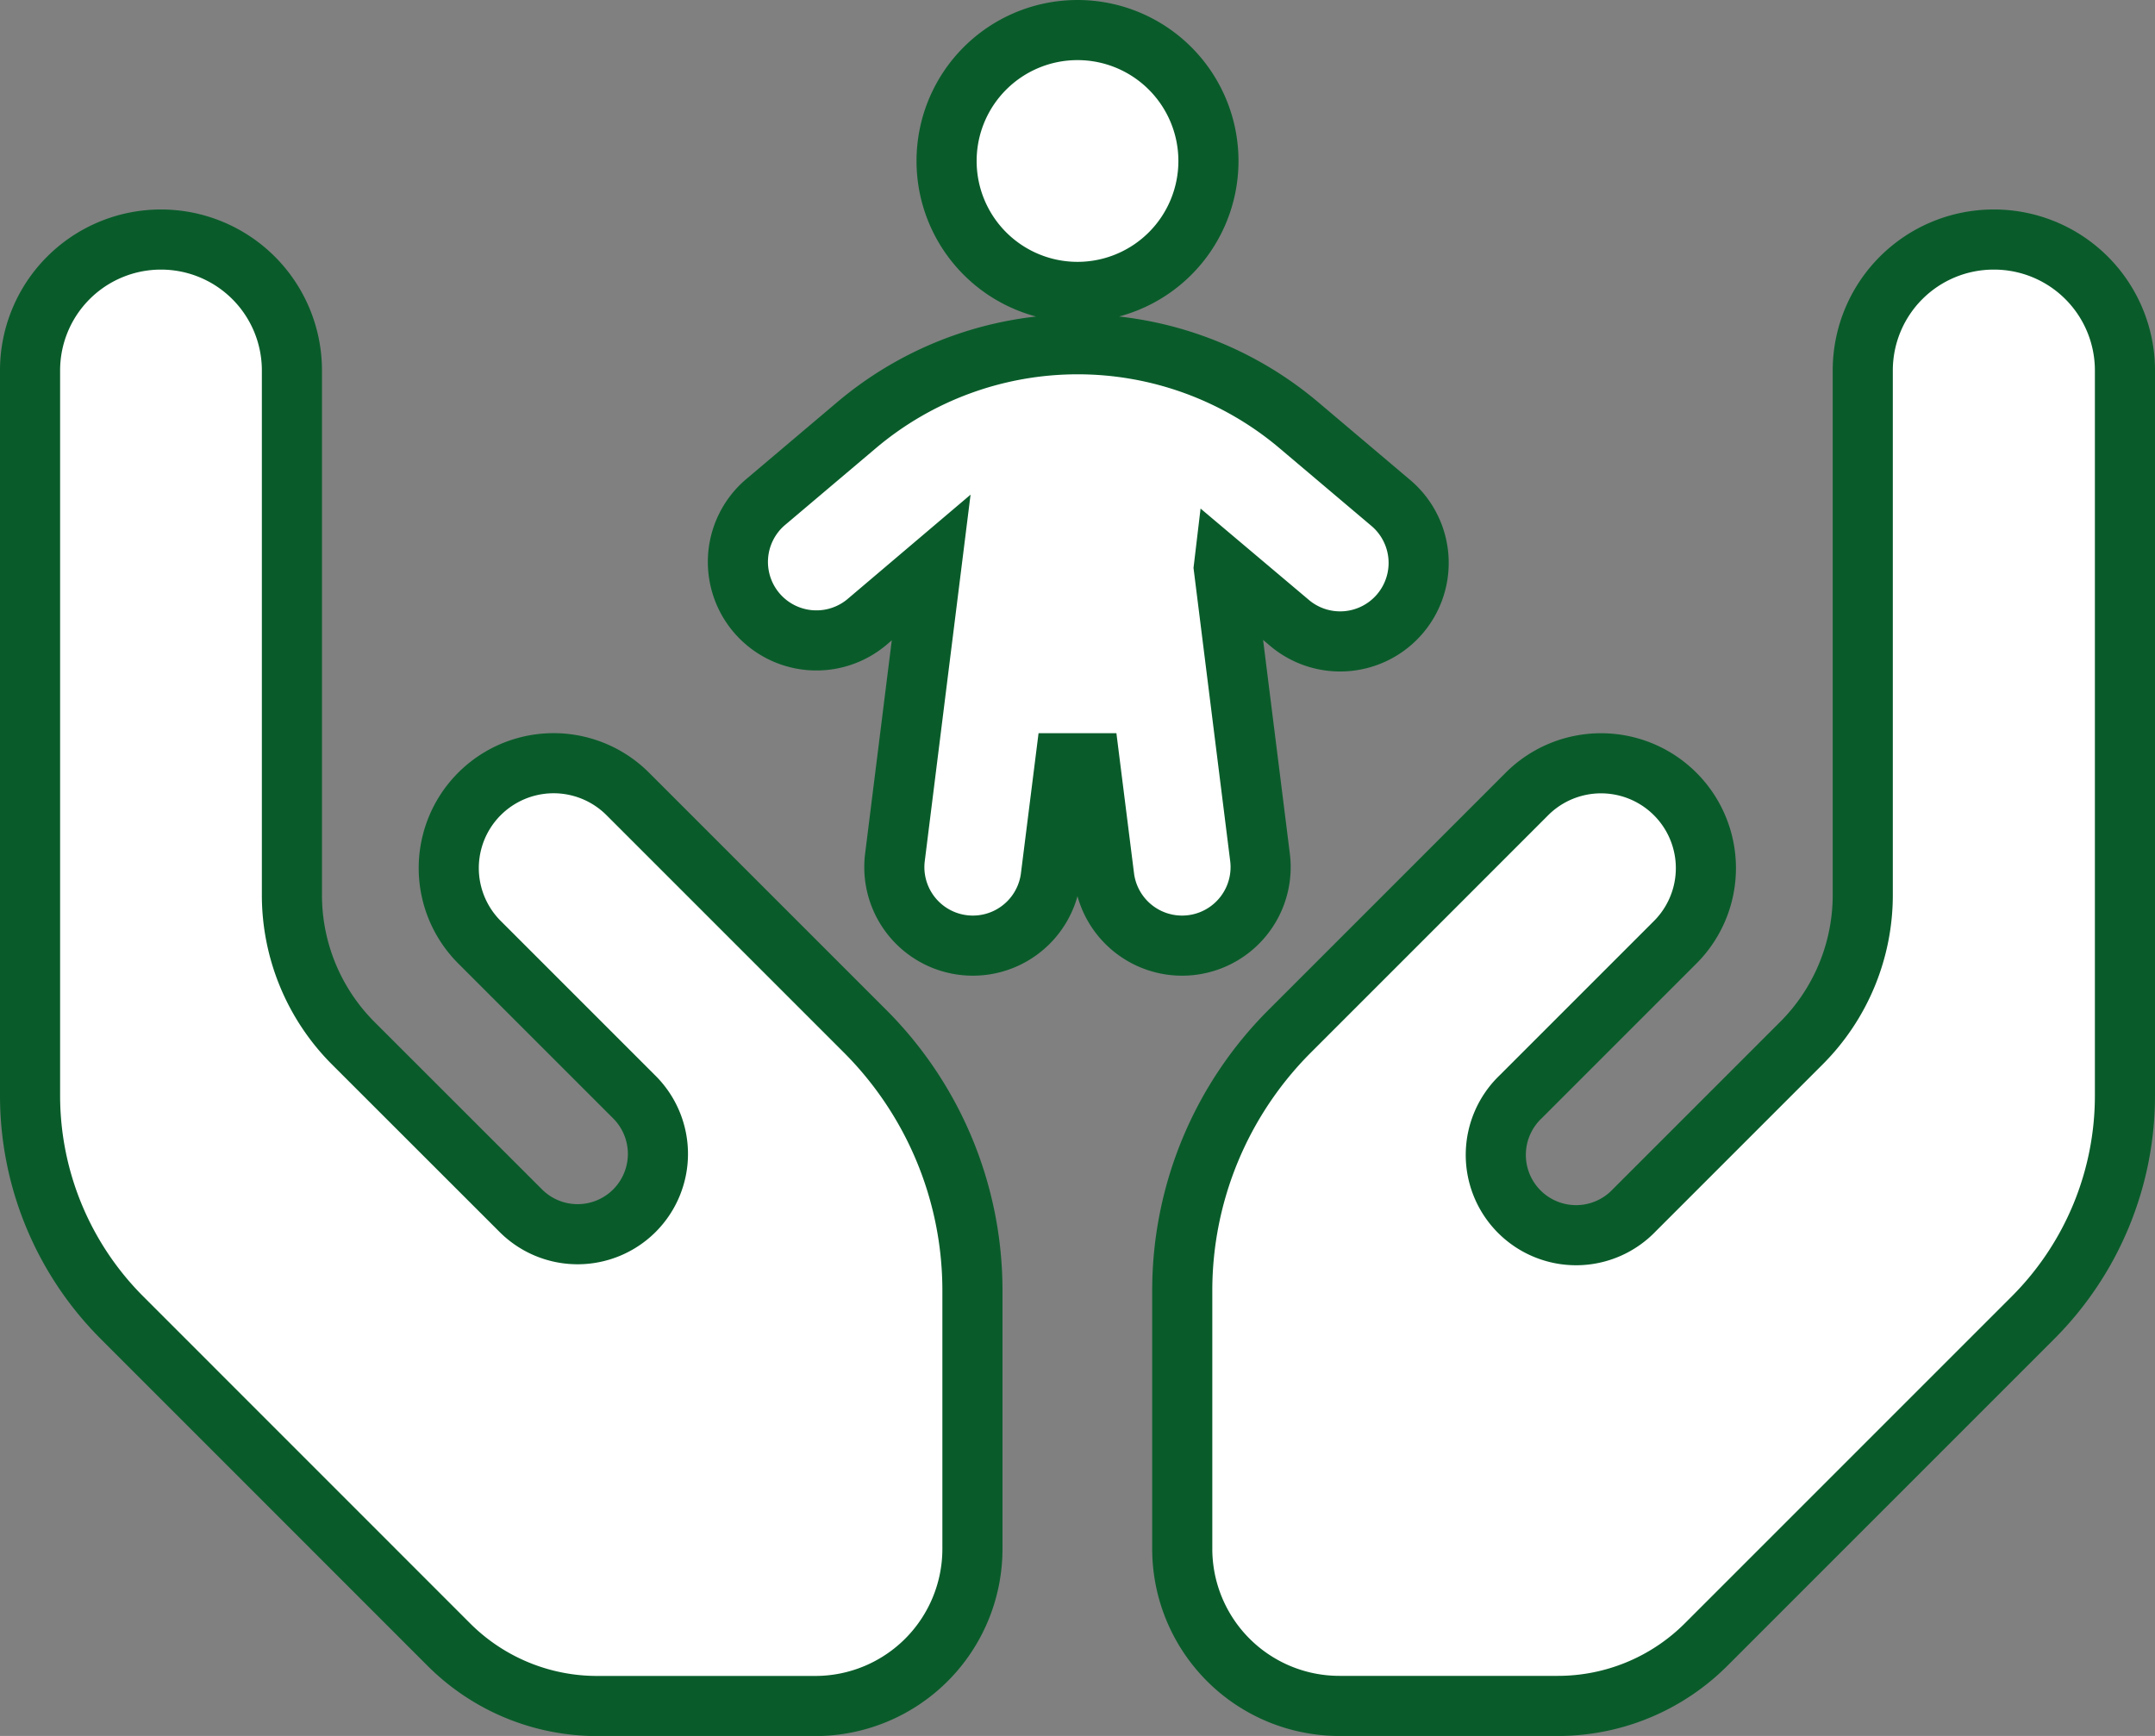
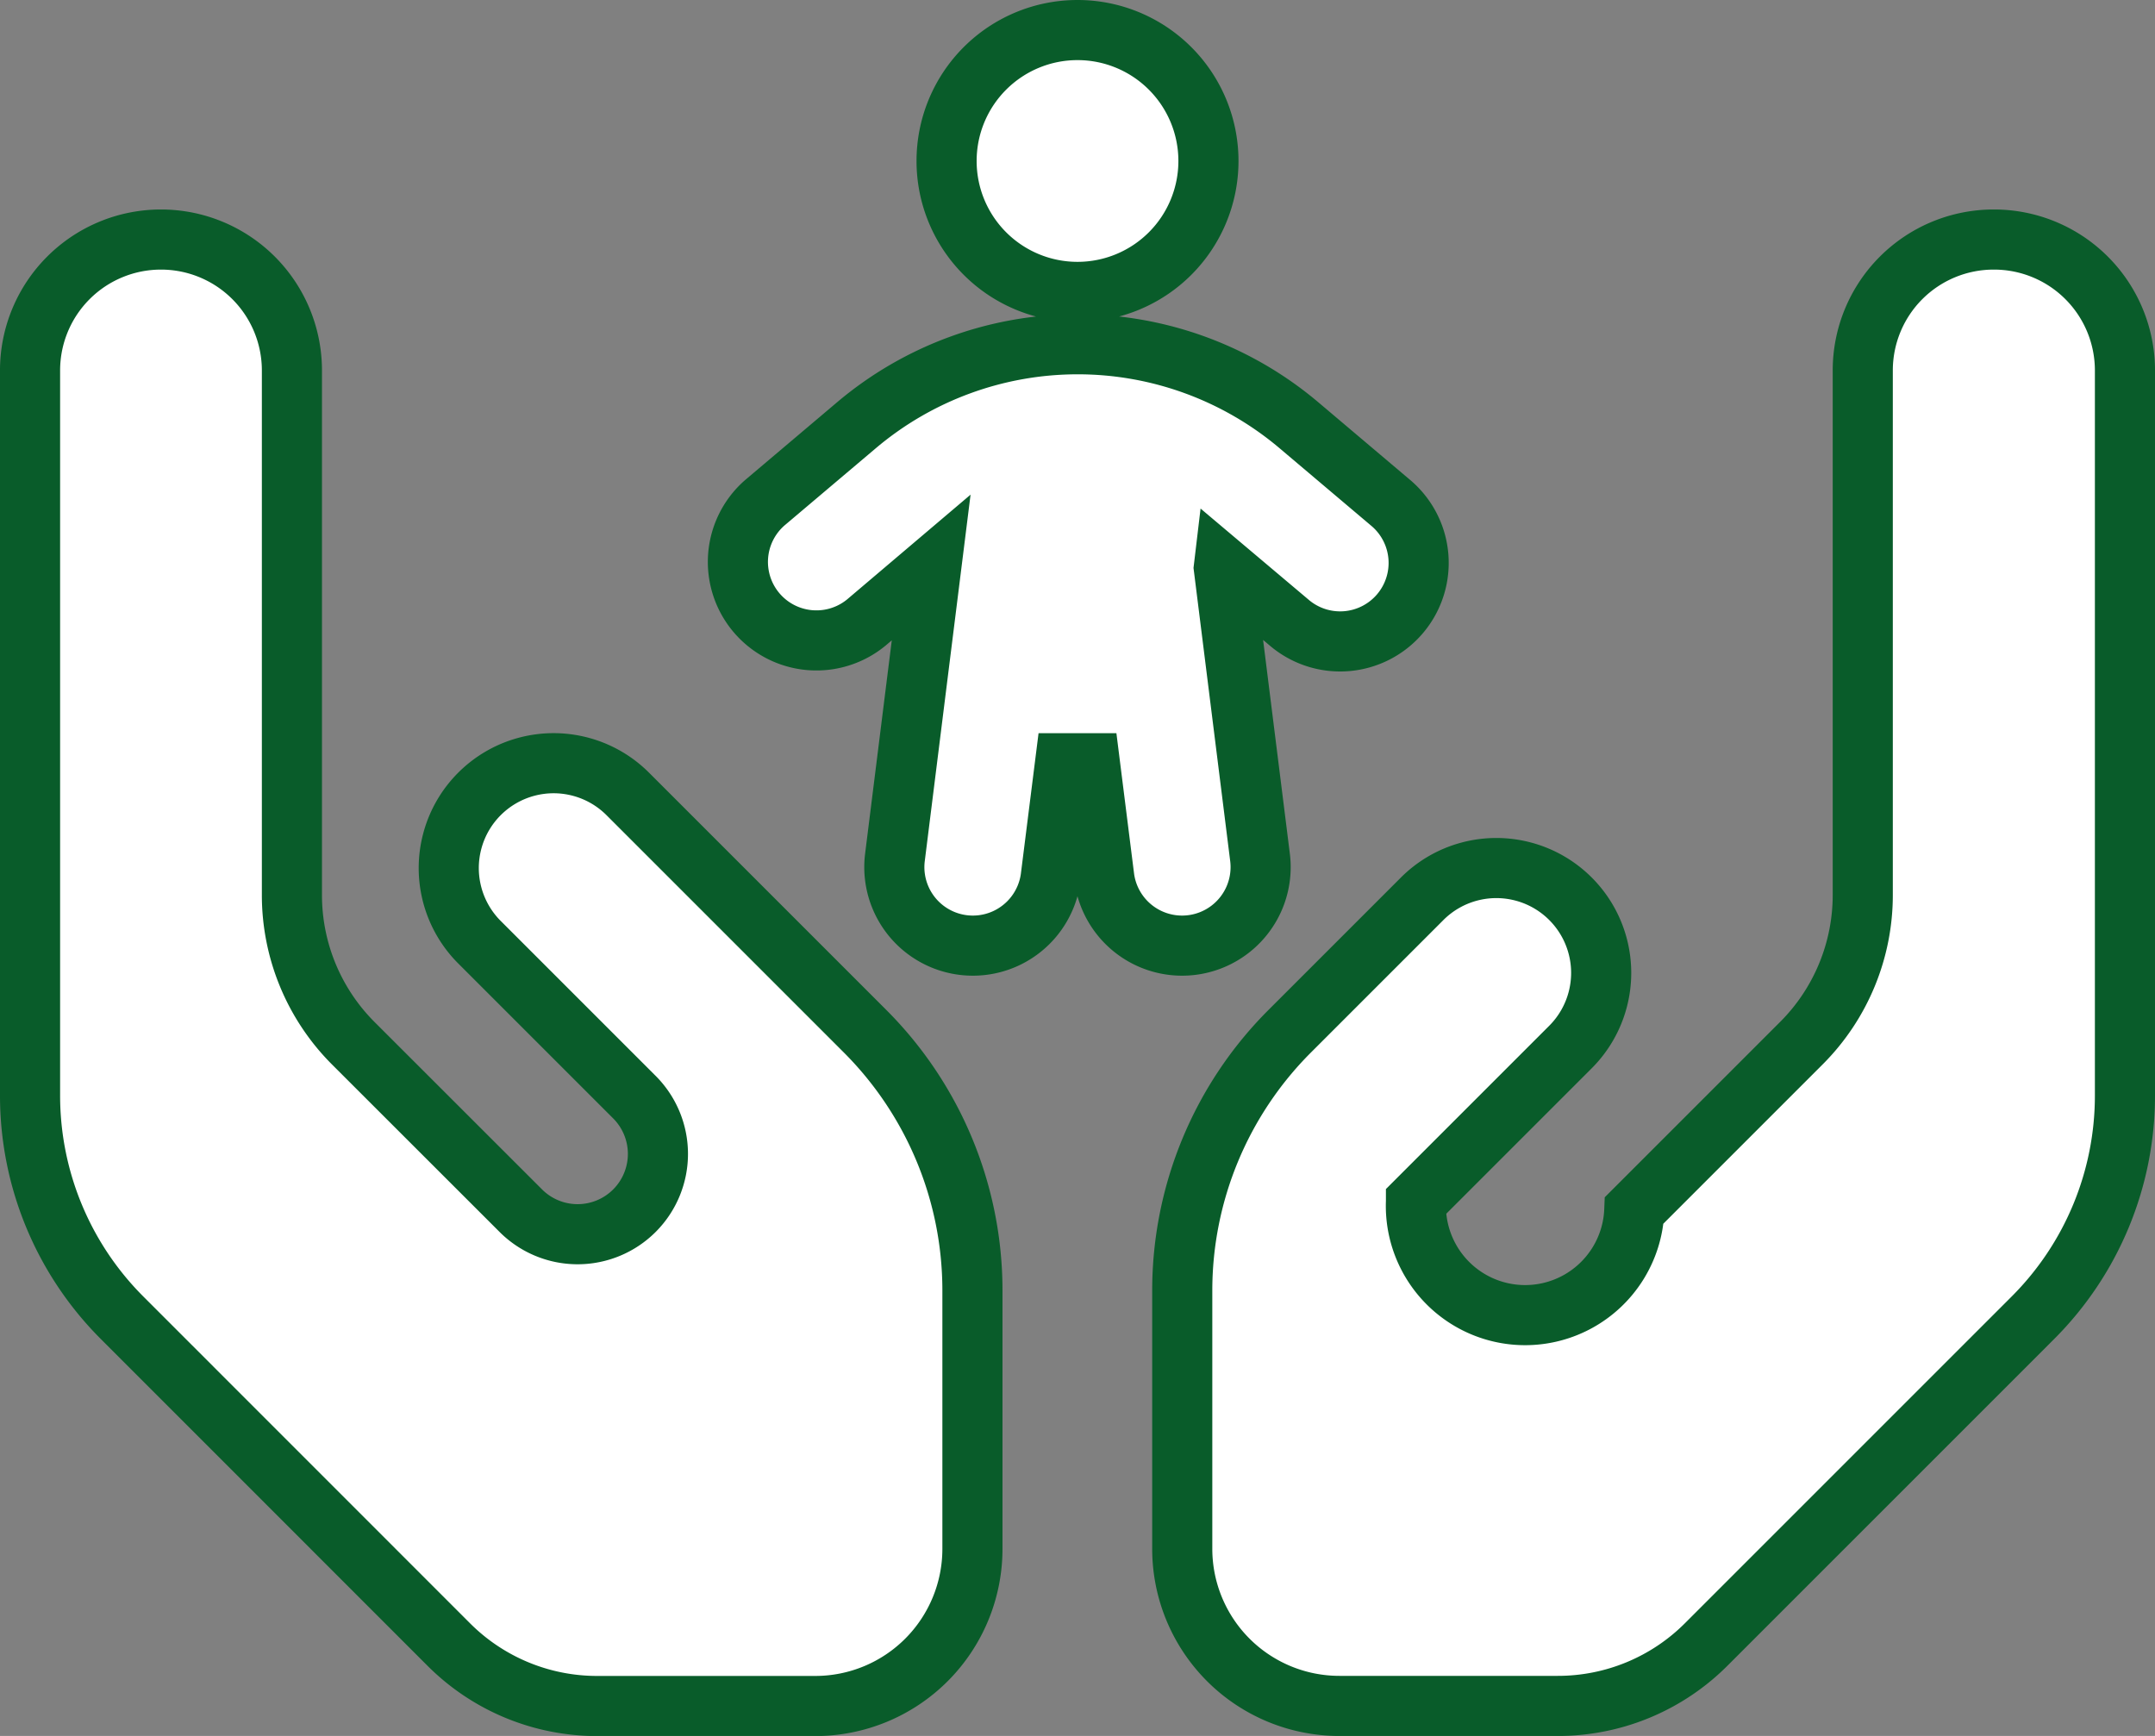
<svg xmlns="http://www.w3.org/2000/svg" width="107.545" height="86.636" viewBox="0 0 107.545 86.636">
  <rect x="0" y="0" width="107.545" height="86.636" fill="#808080" stroke="none" />
-   <path id="hands-holding-child-solid" d="M52.273,0a6.534,6.534,0,1,1-6.534,6.534A6.534,6.534,0,0,1,52.273,0Zm7.3,26.839,1.813,14.489a3.919,3.919,0,0,1-7.776.98l-.719-5.717H51.652l-.719,5.717a3.919,3.919,0,0,1-7.776-.98l1.813-14.506-3.234,2.744a3.918,3.918,0,0,1-5.064-5.979l4.558-3.855a17.1,17.1,0,0,1,22.085-.016l4.558,3.855a3.918,3.918,0,1,1-5.064,5.979l-3.234-2.728ZM6.534,10.455a6.532,6.532,0,0,1,6.534,6.534V43.158a10.458,10.458,0,0,0,3.055,7.4L24.47,58.9a4.008,4.008,0,1,0,5.668-5.668l-2.483-2.483-5.227-5.227a5.232,5.232,0,1,1,7.4-7.4l5.227,5.227,2.483,2.483h0l4.133,4.133a18.3,18.3,0,0,1,5.358,12.938V75.8a7.843,7.843,0,0,1-7.841,7.841H28.309a10.458,10.458,0,0,1-7.4-3.055L4.59,64.263A15.676,15.676,0,0,1,0,53.171V16.989A6.532,6.532,0,0,1,6.534,10.455Zm91.477,0a6.532,6.532,0,0,1,6.534,6.534V53.171a15.676,15.676,0,0,1-4.59,11.092L83.636,80.582a10.458,10.458,0,0,1-7.4,3.055h-10.9A7.843,7.843,0,0,1,57.5,75.8V62.907a18.3,18.3,0,0,1,5.358-12.937l4.133-4.133h0l2.483-2.483L74.7,38.126a5.232,5.232,0,0,1,7.4,7.4l-5.227,5.227-2.483,2.483A4.008,4.008,0,1,0,80.059,58.9l8.347-8.347a10.458,10.458,0,0,0,3.055-7.4V16.989A6.532,6.532,0,0,1,98,10.455Z" transform="translate(1.5 1.5)" fill="#fff" stroke="#095c2a" stroke-width="3" />
+   <path id="hands-holding-child-solid" d="M52.273,0a6.534,6.534,0,1,1-6.534,6.534A6.534,6.534,0,0,1,52.273,0Zm7.3,26.839,1.813,14.489a3.919,3.919,0,0,1-7.776.98l-.719-5.717H51.652l-.719,5.717a3.919,3.919,0,0,1-7.776-.98l1.813-14.506-3.234,2.744a3.918,3.918,0,0,1-5.064-5.979l4.558-3.855a17.1,17.1,0,0,1,22.085-.016l4.558,3.855a3.918,3.918,0,1,1-5.064,5.979l-3.234-2.728ZM6.534,10.455a6.532,6.532,0,0,1,6.534,6.534V43.158a10.458,10.458,0,0,0,3.055,7.4L24.47,58.9a4.008,4.008,0,1,0,5.668-5.668l-2.483-2.483-5.227-5.227a5.232,5.232,0,1,1,7.4-7.4l5.227,5.227,2.483,2.483h0l4.133,4.133a18.3,18.3,0,0,1,5.358,12.938V75.8a7.843,7.843,0,0,1-7.841,7.841H28.309a10.458,10.458,0,0,1-7.4-3.055L4.59,64.263A15.676,15.676,0,0,1,0,53.171V16.989A6.532,6.532,0,0,1,6.534,10.455Zm91.477,0a6.532,6.532,0,0,1,6.534,6.534V53.171a15.676,15.676,0,0,1-4.59,11.092L83.636,80.582a10.458,10.458,0,0,1-7.4,3.055h-10.9A7.843,7.843,0,0,1,57.5,75.8V62.907a18.3,18.3,0,0,1,5.358-12.937l4.133-4.133h0l2.483-2.483a5.232,5.232,0,0,1,7.4,7.4l-5.227,5.227-2.483,2.483A4.008,4.008,0,1,0,80.059,58.9l8.347-8.347a10.458,10.458,0,0,0,3.055-7.4V16.989A6.532,6.532,0,0,1,98,10.455Z" transform="translate(1.5 1.5)" fill="#fff" stroke="#095c2a" stroke-width="3" />
</svg>